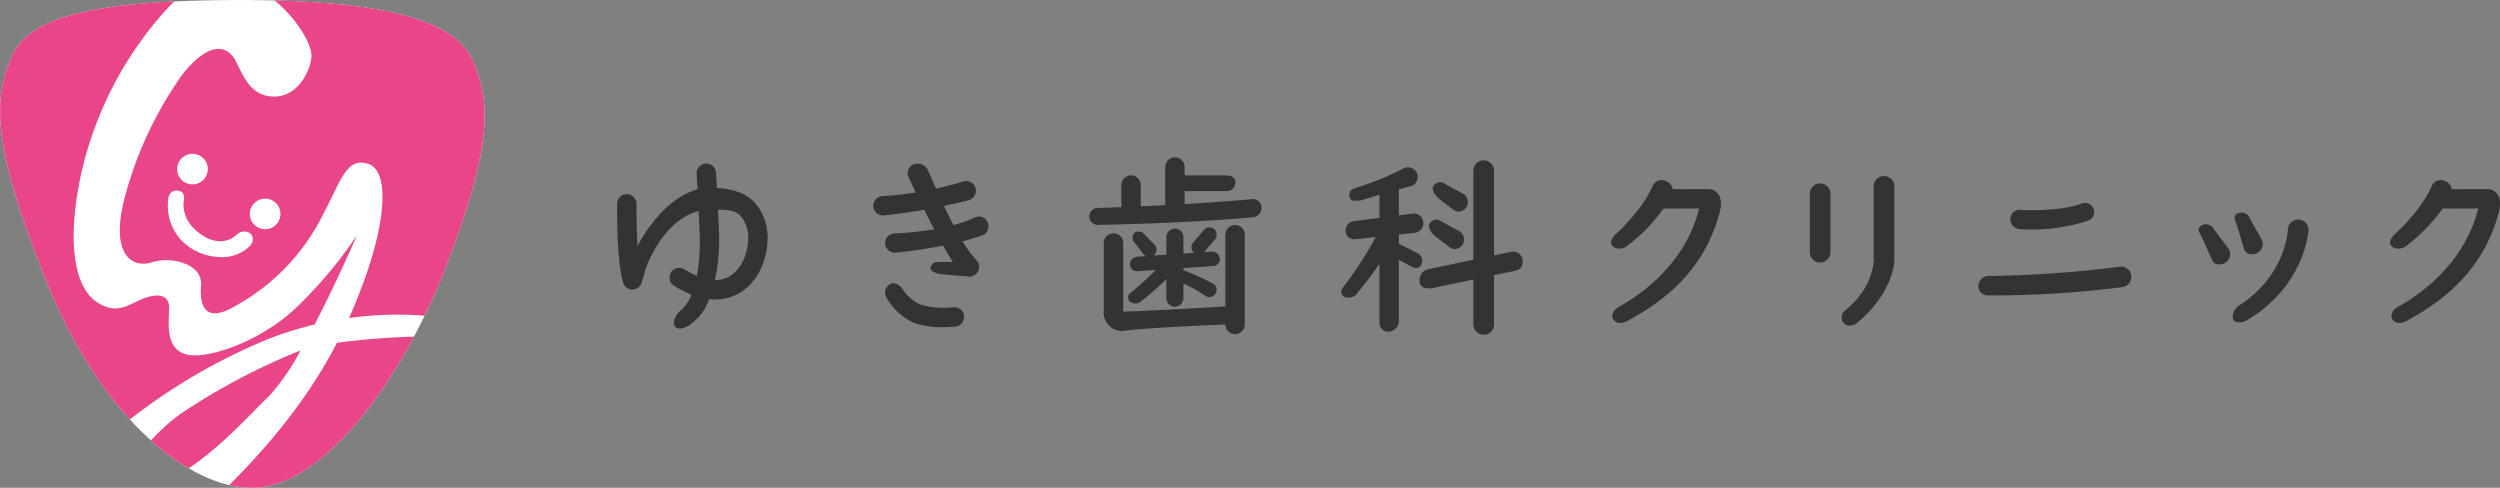
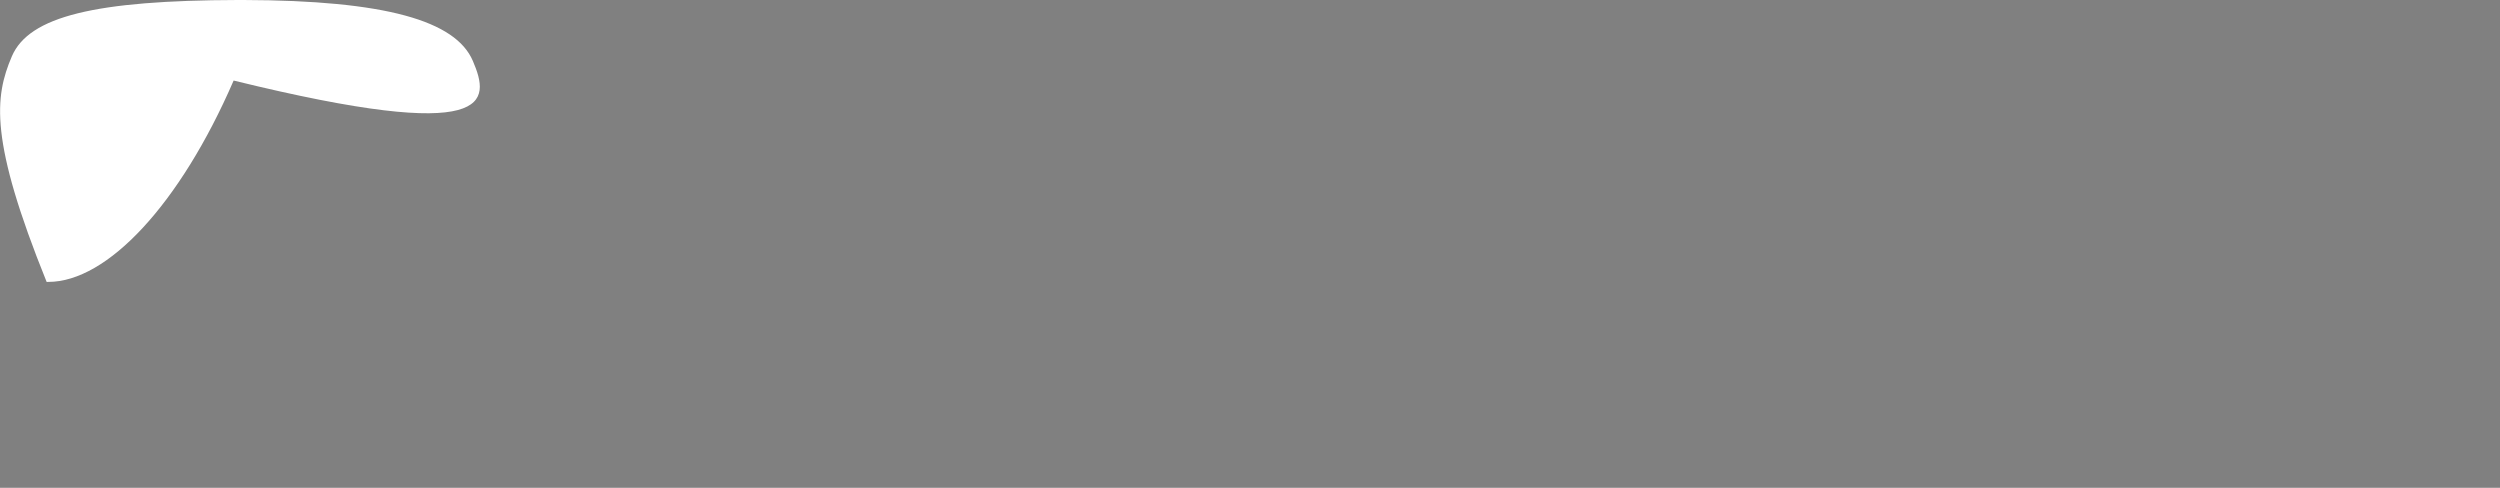
<svg xmlns="http://www.w3.org/2000/svg" id="logo03.svg" width="460" height="89.75" viewBox="0 0 460 89.75">
  <rect x="0" y="0" width="460" height="89.75" fill="#808080" stroke="none" />
  <defs>
    <style>
      .cls-1 {
        fill: #333;
      }

      .cls-1, .cls-2, .cls-3 {
        fill-rule: evenodd;
      }

      .cls-2 {
        fill: #fff;
      }

      .cls-3 {
        fill: #e94689;
      }
    </style>
  </defs>
  <g id="g">
-     <path id="シェイプ_1237" data-name="シェイプ 1237" class="cls-1" d="M1627.16,2046.22c-1.62-1.68-3.94-2.46-6.91-2.62-0.09-1.57-.16-2.71-0.17-2.83a1.783,1.783,0,0,0-3.56.21c0,0.03.07,1.23,0.16,2.88-4.44,1.14-8.28,5.41-11.03,10.35-0.19-2.98-.21-6.13-0.19-7.68a1.79,1.79,0,0,0-3.58-.04c0,0.42-.11,10.39,1.11,14.5a1.784,1.784,0,0,0,3.38.13c0.15-.41.83-2.87,1-3.28,2.29-5.49,5.69-9.05,9.52-10.01,0.09,1.67.16,3.32,0.2,4.48a35.672,35.672,0,0,1-.53,7.45,16.417,16.417,0,0,1-2.29-1.2,1.784,1.784,0,0,0-1.9,3.02,19.38,19.38,0,0,0,3.2,1.63,7.387,7.387,0,0,1-2,2.93c-0.77.62-1.57,2.04-1.07,2.88,0,0,.55,1.02,2.45-0.04a9.542,9.542,0,0,0,3.88-4.95,8.985,8.985,0,0,0,5.2-.91c3.85-2.02,5.37-6.39,5.51-9.52A9.661,9.661,0,0,0,1627.16,2046.22Zm-1.19,7.22c-0.1,2.29-1.27,5.3-3.6,6.52a5.184,5.184,0,0,1-2.48.57,36.814,36.814,0,0,0,.77-8.33c-0.04-1.22-.11-2.91-0.2-4.62,1.83,0.02,3.21.16,4.11,1.11A6.225,6.225,0,0,1,1625.97,2053.44Zm44.15-3.39a1.734,1.734,0,0,0-2.29-1.08,24.324,24.324,0,0,1-4.06,1.44c-0.6-1.16-1.18-2.35-1.73-3.51,1.46-.31,2.99-0.66,4.54-1.07a1.792,1.792,0,0,0,1.27-2.18,1.761,1.761,0,0,0-2.18-1.27c-1.78.54-3.49,0.98-5.09,1.33-0.63-1.41-1.17-2.65-1.58-3.56a2.05,2.05,0,0,0-2.59-.89,1.764,1.764,0,0,0-.89,2.35c0.15,0.34.63,1.38,1.31,2.8a57.773,57.773,0,0,1-6.19.68,1.779,1.779,0,0,0,.17,3.55h0.16c0.2-.02,3.23-0.31,7.42-1.04,0.57,1.14,1.19,2.36,1.84,3.58a57.231,57.231,0,0,1-7.41.77,1.779,1.779,0,0,0,.17,3.55,0.97,0.97,0,0,0,.17-0.01c0.25-.02,4.24-0.41,8.71-1.29,0.61,1.09,1.22,2.11,1.79,3h-2.1c-0.98,0-1.62-.01-1.96.92-0.27.72,0.84,1.15,1.78,1.32l5.33,0.46a1.792,1.792,0,0,0,1.65-1.09,1.767,1.767,0,0,0-.36-1.93,20.815,20.815,0,0,1-2.55-3.48c1.25-.32,2.47-0.68,3.59-1.08A1.775,1.775,0,0,0,1670.12,2050.05Zm-6.37,15.49a15.486,15.486,0,0,1-5.95-.47,7.691,7.691,0,0,1-3.23-2.62c-0.46-.86-1.54-1.64-2.41-1.19a1.787,1.787,0,0,0-.75,2.41,10.826,10.826,0,0,0,5.09,4.72,15.268,15.268,0,0,0,5.28.81,23.536,23.536,0,0,0,2.37-.12A1.781,1.781,0,0,0,1663.75,2065.54Zm56.72-18.5a1.624,1.624,0,0,0-1.95-1.38c-3.93.36-8.21,0.65-12.21,0.89v-2.39h7.57a1.606,1.606,0,0,0,1.79-1.56c0-.98-0.8-1.33-1.79-1.33h-7.57v-1.54a1.785,1.785,0,0,0-3.57,0v7.01c-1.6.09-3.12,0.16-4.5,0.22v-3.91a1.785,1.785,0,0,0-3.57,0v4.06c-2.52.1-4.09,0.15-4.14,0.15a1.569,1.569,0,1,0,.03,3.11h0.03c0.15,0,15.89-.25,28.26-1.39A1.791,1.791,0,0,0,1720.47,2047.04Zm-24.05,15.78a1.081,1.081,0,0,0-.2,1.66,1.533,1.533,0,0,0,1.18.33,1.351,1.351,0,0,0,.84-0.3c2.23-1.8,3.75-3.2,4.72-4.15v3.5a1.565,1.565,0,0,0,3.13,0v-2.68a25.671,25.671,0,0,1,4,2.23,1.337,1.337,0,1,0,1.55-2.18,46.389,46.389,0,0,0-5.55-2.51v-0.4l5.35-.36a1.273,1.273,0,0,0,1.35-1.32,1.461,1.461,0,0,0-1.55-1.35l-1.34.09a0.053,0.053,0,0,0,.03-0.02l1.96-2.31a1.341,1.341,0,1,0-2.05-1.73l-1.96,2.31a1.331,1.331,0,0,0,.15,1.88l-1.94.14v-3.02a1.565,1.565,0,0,0-3.13,0v3.23l-2.4.16a0.413,0.413,0,0,0,.11-0.07,1.322,1.322,0,0,0,.13-1.88l-1.84-1.89a1.383,1.383,0,0,0-1.89-.36,1.354,1.354,0,0,0,.09,1.89l1.62,2.11a1.573,1.573,0,0,0,.38.3l-1.55.11a1.439,1.439,0,0,0-1.35,1.54,1.274,1.274,0,0,0,1.45,1.12h0.1l3.17-.22A47.61,47.61,0,0,1,1696.42,2062.82Zm19.18-12.42a1.786,1.786,0,0,0-1.79,1.78v13.2c-5.67.37-17.09,0.95-18.71,0.95h-0.09v-12.61a1.79,1.79,0,0,0-3.58,0v12.33a3.407,3.407,0,0,0,3.67,3.84c2.61-.48,14.4-1,18.71-1.19a1.785,1.785,0,0,0,3.57-.01v-16.51A1.784,1.784,0,0,0,1715.6,2050.4Zm34.23,7.3a1.553,1.553,0,0,0-.64-2.11l-3.46-1.74v-1.69l2.95-.32a1.784,1.784,0,1,0-.45-3.54l-2.5.33v-4.53a2.105,2.105,0,0,0-.02-0.25c1.48-.41,2.34-0.62,2.41-0.65a1.782,1.782,0,1,0-1.44-3.26,50.4,50.4,0,0,1-8.82,3.6c-0.94.29-1.46,0.85-1.17,1.78,0.24,0.77.95,0.59,1.71,0.59a2.005,2.005,0,0,0,.53-0.08c1.17-.37,2.25-0.69,3.23-0.98v4.24l-4.67.6a1.788,1.788,0,0,0-1.56,1.99,1.617,1.617,0,0,0,1.77,1.34,1.785,1.785,0,0,0,.23-0.02l3.55-.38a70.579,70.579,0,0,1-6.04,9.27,1.084,1.084,0,0,0,.29,1.74,1.406,1.406,0,0,0,.95.1,1.548,1.548,0,0,0,1.24-.61,67.9,67.9,0,0,0,4.24-5.58v10.92a1.606,1.606,0,0,0,1.79,1.56,1.986,1.986,0,0,0,1.78-2v-11.21l2.43,1.3a1.526,1.526,0,0,0,.74.18A0.8,0.8,0,0,0,1749.83,2057.7Zm3.69-11.81,2.01,1.54a2.617,2.617,0,0,0,1.11.52,1.775,1.775,0,0,0,.98-3.26l-3.25-1.77a1.507,1.507,0,0,0-2.26.28C1751.57,2044.02,1752.69,2045.35,1753.52,2045.89Zm-0.7,6.89,2.02,1.54a2.582,2.582,0,0,0,1.1.52,1.781,1.781,0,0,0,.99-3.27l-3.26-1.76a1.5,1.5,0,0,0-2.25.28C1750.88,2050.91,1752,2052.24,1752.82,2052.78Zm15.69,4.01a1.786,1.786,0,0,0-2.26-1.43l-3.01.63V2040.4a1.9,1.9,0,0,0-3.8,0v16.39l-8.43,1.77a2.127,2.127,0,0,0-1.44,2.48c0.2,0.88.98,1.03,1.85,1.03a1.84,1.84,0,0,0,.41-0.04l7.61-1.6v8.26a1.9,1.9,0,0,0,3.8,0v-9.06l3.83-.8C1768.1,2058.6,1768.56,2058.17,1768.51,2056.79Zm35.7-12.4a2.133,2.133,0,0,0-1.63-.6l-6.48.01a1.76,1.76,0,0,0-1.16-1.44,1.809,1.809,0,0,0-2.49.79c-1.87,4.45-6.5,8.65-6.56,8.7-0.79.69-1.54,1.66-.85,2.45a1.713,1.713,0,0,0,1.43.42,1.9,1.9,0,0,0,1.25-.46,32.317,32.317,0,0,0,6.72-6.89l6.54-.01c-2.16,8.78-8.83,14.82-14.78,18.11-0.92.51-1.54,1.48-.97,2.35,0.5,0.75,1.56.8,2.69,0.17l0.29-.17c6.65-3.67,13.6-9.13,16.49-19.49C1805.09,2046.94,1805.24,2045.37,1804.21,2044.39Zm143.36,0a2.155,2.155,0,0,0-1.64-.6l-6.48.01a1.743,1.743,0,0,0-1.16-1.44,1.8,1.8,0,0,0-2.48.79c-1.88,4.45-6.51,8.65-6.56,8.7-0.79.69-1.55,1.66-.86,2.45a1.734,1.734,0,0,0,1.44.42,1.89,1.89,0,0,0,1.24-.46,32.317,32.317,0,0,0,6.72-6.89l6.54-.01c-2.16,8.78-8.83,14.82-14.78,18.11-0.92.51-1.54,1.48-.96,2.35,0.49,0.75,1.55.8,2.68,0.17l0.29-.17c6.65-3.67,13.6-9.13,16.49-19.49C1948.44,2046.94,1948.59,2045.37,1947.57,2044.39Zm-124.33,12.91a1.9,1.9,0,0,1-1.89-1.9v-10.89a1.9,1.9,0,0,1,3.79,0v10.89A1.9,1.9,0,0,1,1823.24,2057.3Zm5.54,11.58a1.3,1.3,0,0,1-1.23-.45,1.678,1.678,0,0,1,.47-2.45c4.84-4.02,5.08-8.44,5.08-9.24v-13.45a1.9,1.9,0,0,1,3.8,0v13.45c0,1.54-.91,6.73-6.9,11.71A1.935,1.935,0,0,1,1828.78,2068.88Zm25.48-5.53a1.722,1.722,0,0,1-1.9-1.67,1.906,1.906,0,0,1,1.9-1.9,208.314,208.314,0,0,0,24.06-1.7,1.892,1.892,0,1,1,.5,3.75A185.16,185.16,0,0,1,1854.26,2063.35Zm8.02-12.12c-1.29,0-2.16-.05-2.26-0.05a1.9,1.9,0,0,1-1.78-2.01,1.741,1.741,0,0,1,2.01-1.55h0c0.07,0.01,6.92.4,11.09-1.16a1.689,1.689,0,0,1,1.34,3.1A33.208,33.208,0,0,1,1862.28,2051.23Zm38.32,17.07c-0.66,0-1.24-.04-1.42-0.72a2.5,2.5,0,0,1,1.13-2.36c8.76-5.61,9.01-14.03,9.01-14.12a1.9,1.9,0,0,1,3.79.22c-0.03.45-.77,10.47-11.56,16.73A1.929,1.929,0,0,1,1900.6,2068.3Zm2.19-12.53a1.44,1.44,0,0,1-1.54-.95l-1.29-4.31c-0.4-.97-0.83-1.85.14-2.25a1.654,1.654,0,0,1,2.25,1.03l2.19,3.87a1.891,1.891,0,0,1-1.03,2.47A2.046,2.046,0,0,1,1902.79,2055.77Zm-5.77,1.85a1.422,1.422,0,0,1-1.64-.74l-1.84-4.12c-0.52-.91-1.06-1.73-0.15-2.25a1.672,1.672,0,0,1,2.37.74l2.67,3.56a1.888,1.888,0,0,1-.71,2.58A1.862,1.862,0,0,1,1897.02,2057.62Z" transform="translate(-1488.34 -2009)" />
-   </g>
+     </g>
  <g id="g-2" data-name="g">
-     <path id="シェイプ_1236" data-name="シェイプ 1236" class="cls-2" d="M1575.34,2020.2c-3.16-7.38-16.01-11.13-42.19-11.2v-0.01c-0.18,0-.35.01-0.53,0.01s-0.35-.01-0.53-0.01V2009c-26.18.07-38.41,2.99-41.57,10.37-3.2,7.48-4.13,15.44,6.4,41.5s26.79,37.88,37.62,37.88h0.31c10.83,0,24.21-14.24,34.1-37.05C1579.47,2035.64,1578.55,2027.68,1575.34,2020.2Z" transform="translate(-1488.34 -2009)" />
-     <path id="シェイプ_1236-2" data-name="シェイプ 1236" class="cls-3" d="M1545.64,2019.37c-0.16,2.73-2.57,7.56-7.06,7.4s-5.62-4.35-7.07-6.92c-2.41-3.75-6.42-1.29-9.64,2.9a69.361,69.361,0,0,0-10.84,23.64c-2.25,9.81,1.85,11.98,5.3,10.86s9.32,0.24,9,4.26,0.88,7.16,6.74,3.54a38.743,38.743,0,0,0,15.74-16.65c3.3-6.19,4.26-10.53,8.27-9.25s3.38,10.94-1.44,23.33q-0.99,2.595-2.08,5.04a64.1,64.1,0,0,1,13.9-.43c0.85-1.74,1.68-3.53,2.49-5.39,10.52-26.06,9.6-34.02,6.39-41.5-2.92-6.82-14.13-10.54-36.51-11.12C1542.86,2012.25,1545.77,2017.19,1545.64,2019.37Zm-21.89,17.93a2.815,2.815,0,1,1-2.81,2.82A2.815,2.815,0,0,1,1523.75,2037.3Zm10.44,17.08a7.224,7.224,0,0,1-5.2,1.93,8.65,8.65,0,0,1-1.34-.11,10.182,10.182,0,0,1-6.06-3.11,9.436,9.436,0,0,1-2.23-7.85,1.494,1.494,0,0,1,1.58-1.18c1.32,0.09,1.42,1.17,1.16,2.22l0.01-.02a6.18,6.18,0,0,0,1.86,4.72c2.14,2.21,5.41,3.51,7.98,1.16a1.916,1.916,0,0,1,2.55-.1A1.675,1.675,0,0,1,1534.19,2054.38Zm2.94-3.2a2.815,2.815,0,1,1,2.81-2.81A2.812,2.812,0,0,1,1537.13,2051.18Zm0.32,20.3a63.913,63.913,0,0,1,8.78-2.77c4.15-7.99,7.77-16.37,7.77-16.37a82.043,82.043,0,0,1-11.41,13.51c-6.58,6.12-16.22,9.33-19.91,8.37s-3.38-4.99-3.22-8.31-3.05-2.79-5.46-1.67-4.49,2.58-7.87.33-5.78-9.01-3.05-22.68a66.783,66.783,0,0,1,16.19-31.48c0.39-.41.78-0.79,1.15-1.14-18.24.87-27.25,3.92-29.9,10.1-3.2,7.48-4.13,15.44,6.4,41.5,4.38,10.84,9.75,19.22,15.32,25.31A108.168,108.168,0,0,1,1537.45,2071.48Zm12.9,0.59c-5.65,10.85-12.84,19.15-19.64,25.99-0.07.06-.13,0.13-0.2,0.19a17.757,17.757,0,0,0,4.03.5h0.31c9.28,0,20.43-10.46,29.66-27.81A135.49,135.49,0,0,0,1550.35,2072.07Zm-12.41,9.71a41.888,41.888,0,0,0,5.69-8.26c-0.37.12-.71,0.24-1.04,0.38a120.711,120.711,0,0,0-21.04,11.25,35.867,35.867,0,0,0-5.42,4.89,42.149,42.149,0,0,0,6.94,5.13C1529.24,2090.99,1533.83,2085.77,1537.94,2081.78Z" transform="translate(-1488.34 -2009)" />
+     <path id="シェイプ_1236" data-name="シェイプ 1236" class="cls-2" d="M1575.34,2020.2c-3.16-7.38-16.01-11.13-42.19-11.2v-0.01c-0.18,0-.35.01-0.53,0.01s-0.35-.01-0.53-0.01V2009c-26.18.07-38.41,2.99-41.57,10.37-3.2,7.48-4.13,15.44,6.4,41.5h0.31c10.83,0,24.21-14.24,34.1-37.05C1579.47,2035.64,1578.55,2027.68,1575.34,2020.2Z" transform="translate(-1488.34 -2009)" />
  </g>
</svg>